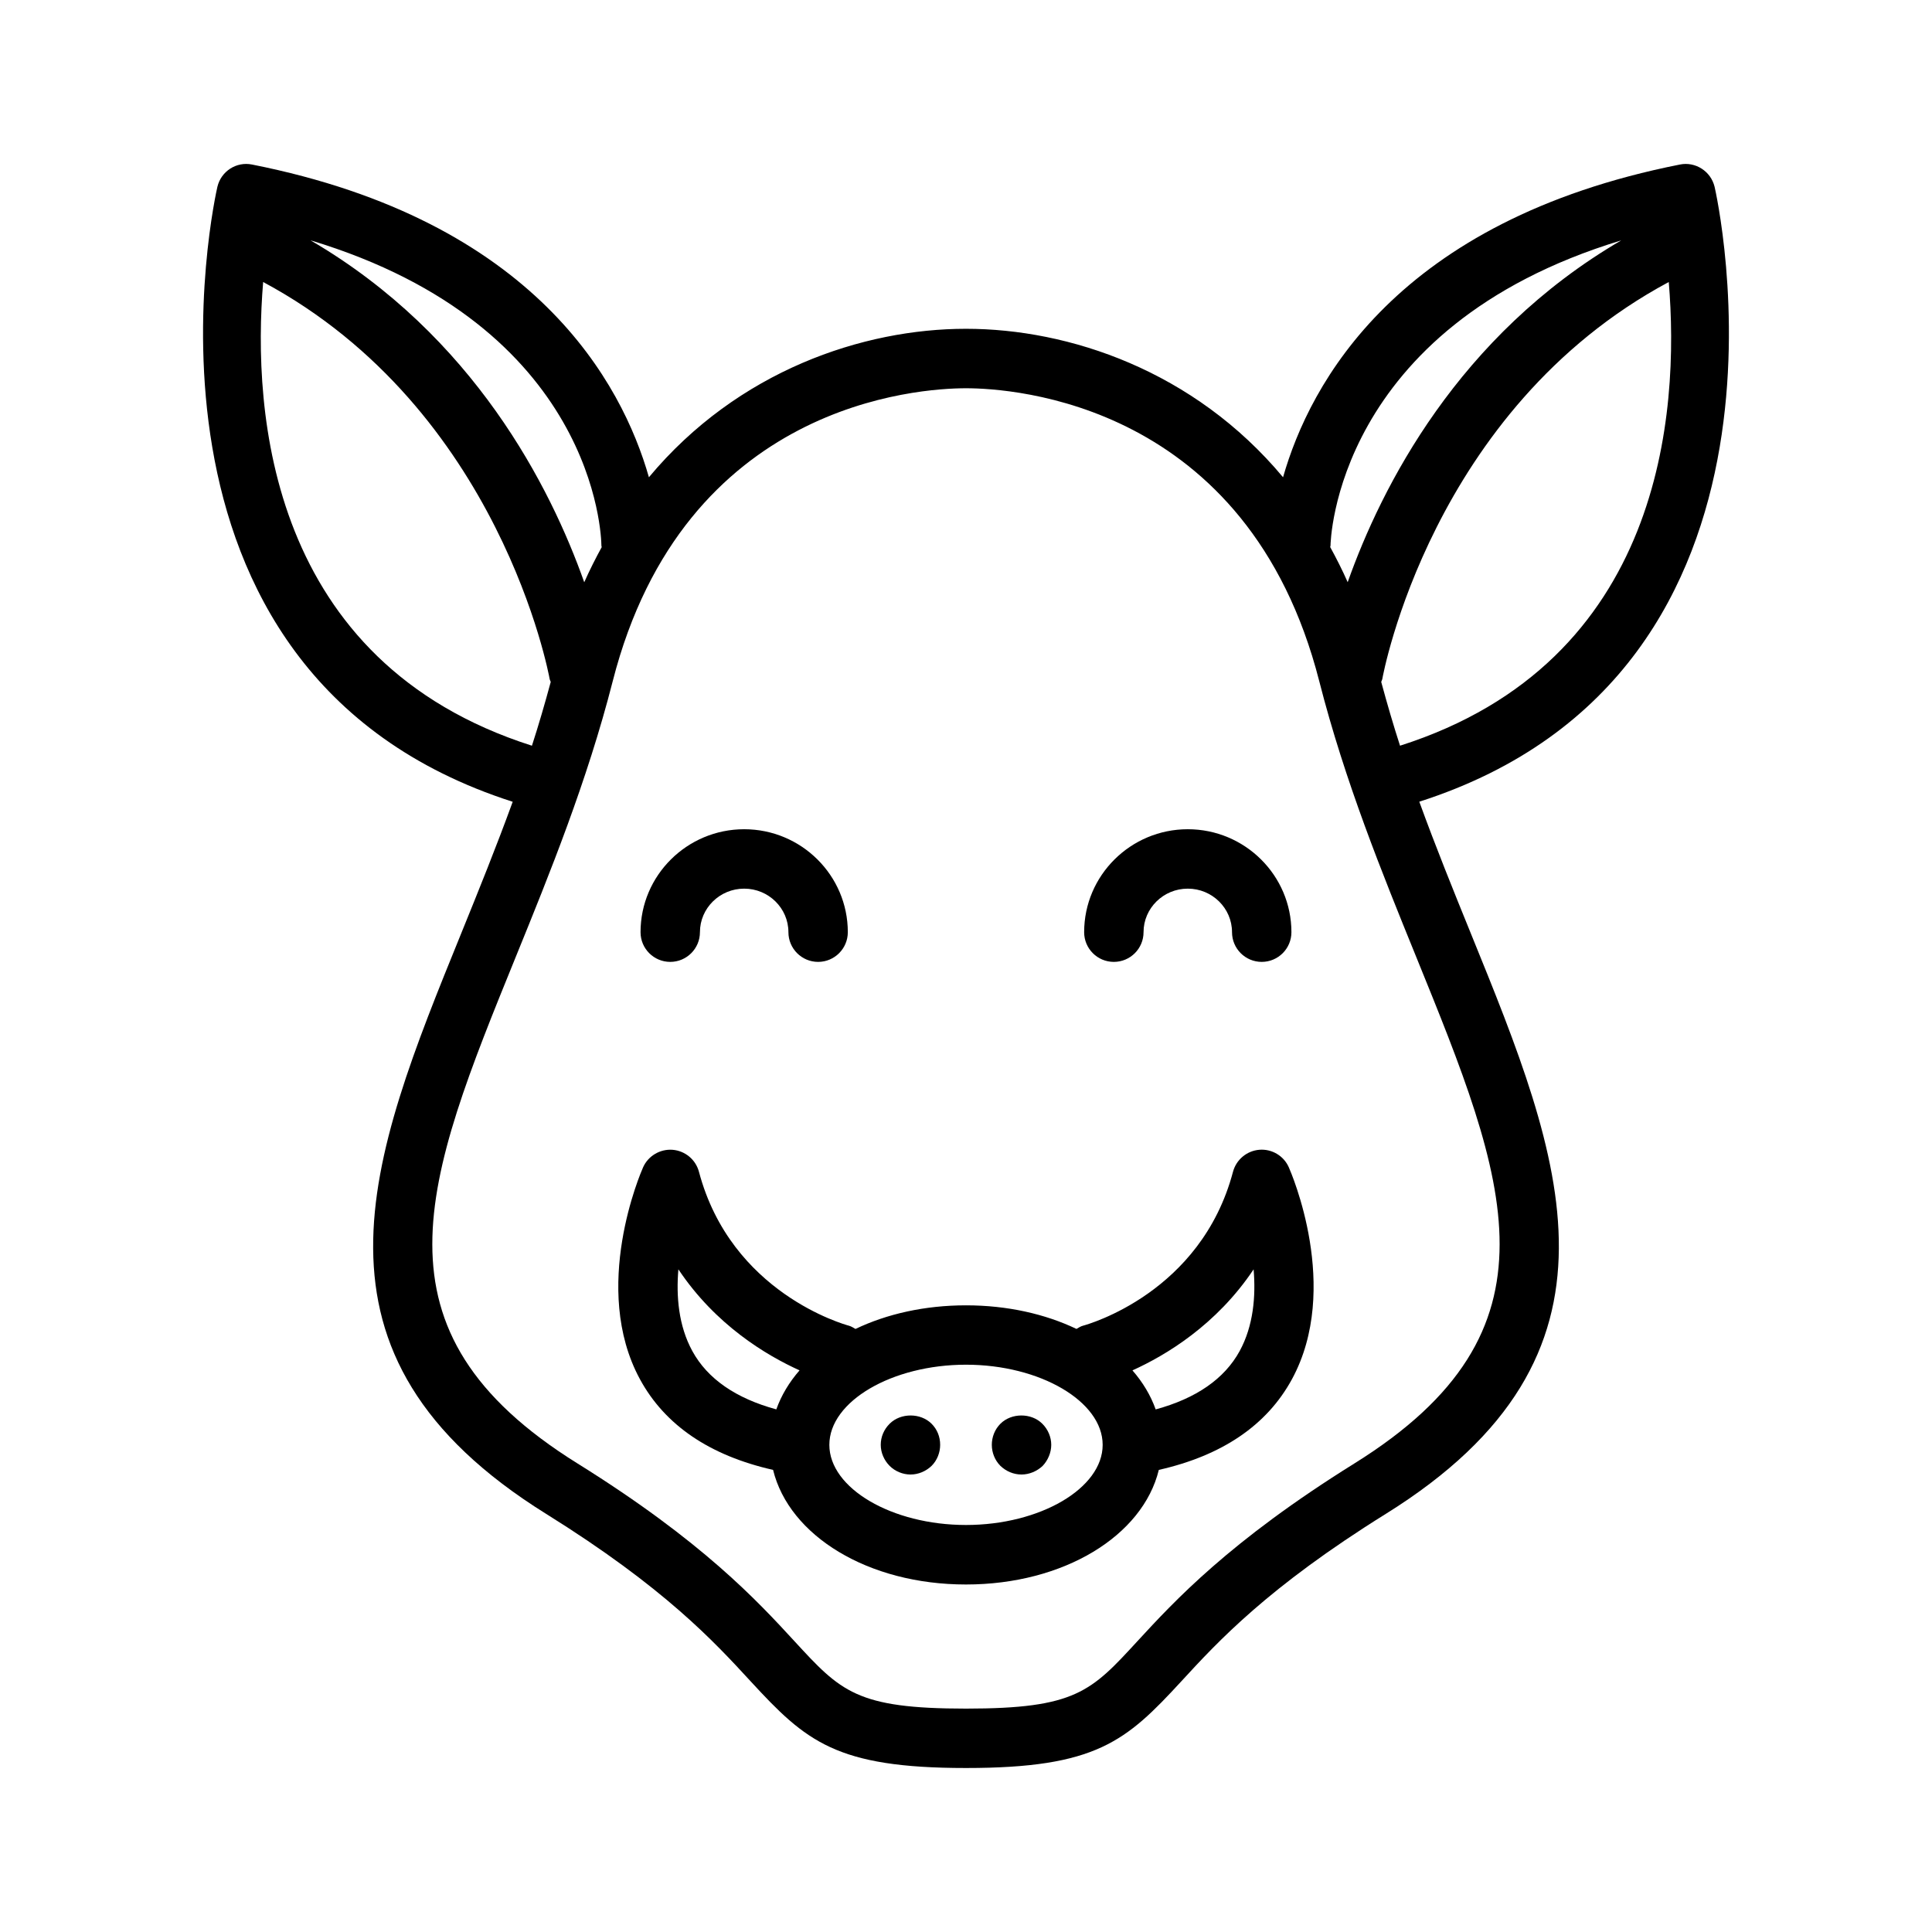
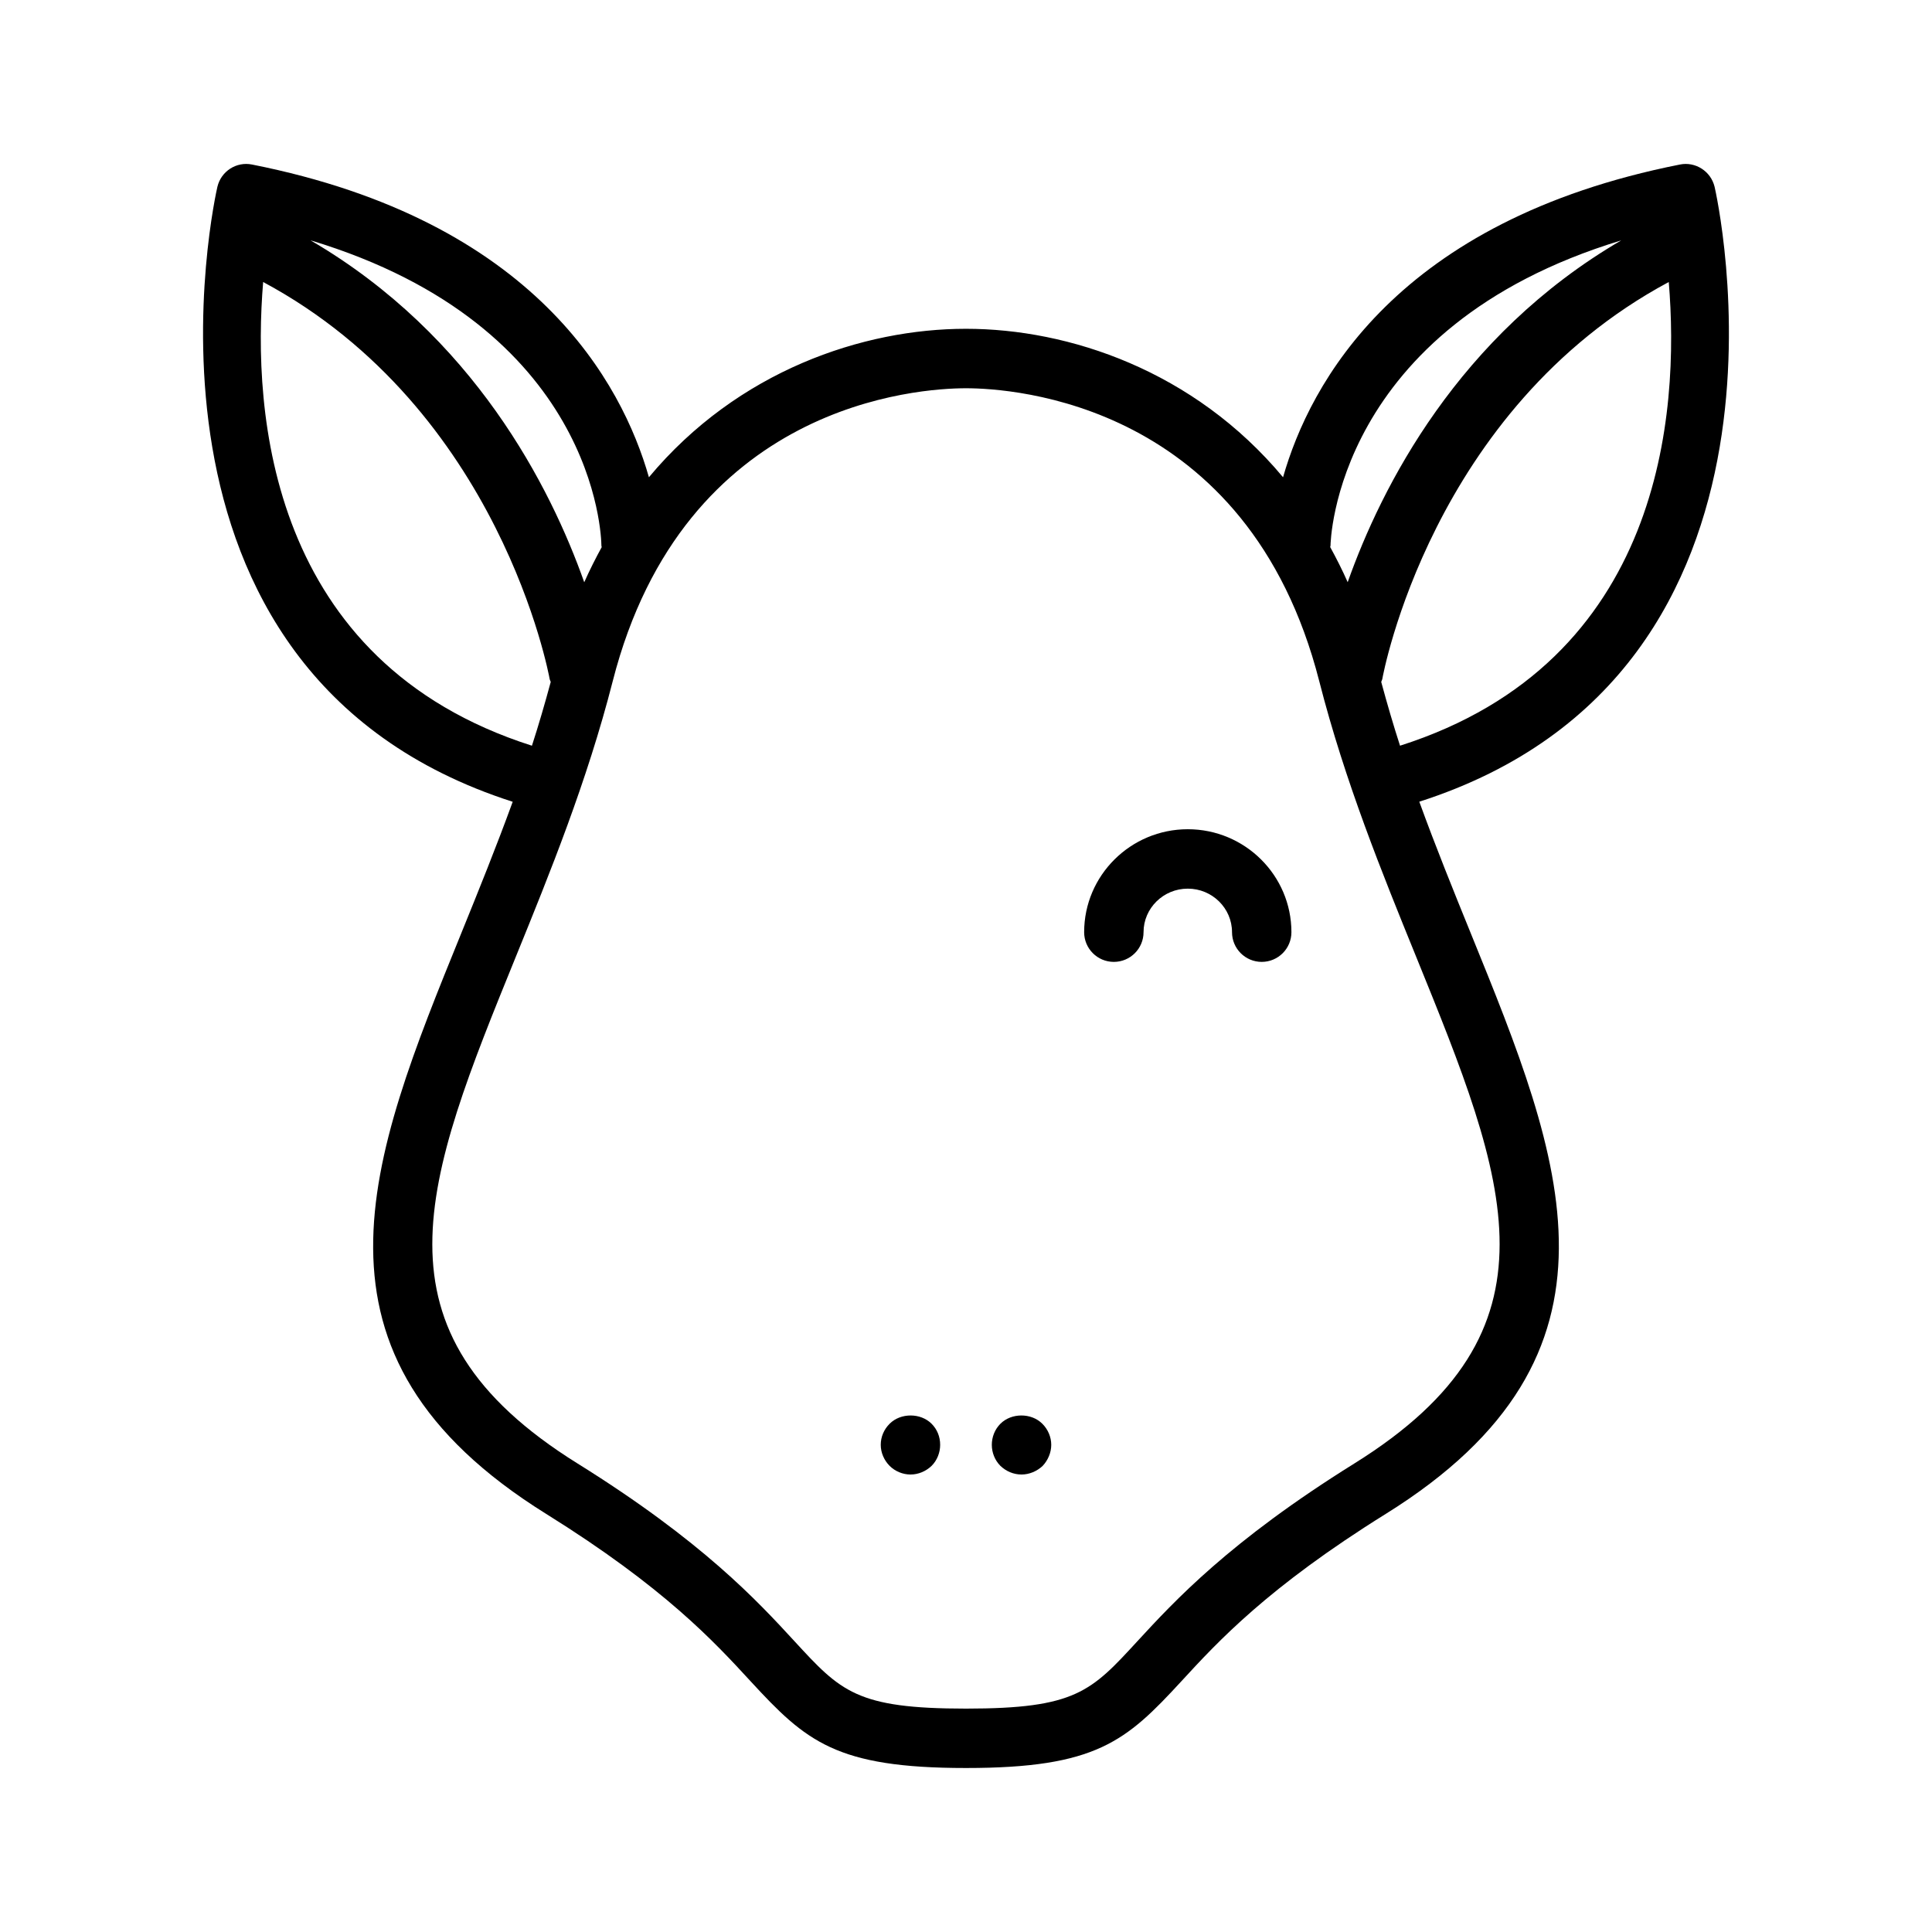
<svg xmlns="http://www.w3.org/2000/svg" fill="#000000" width="800px" height="800px" version="1.1" viewBox="144 144 512 512">
  <g>
    <path d="m598.38 193.49c-0.992-4.109-5.078-6.723-9.188-5.887-75.051 14.867-98.094 58.047-105.17 82.875-23.602-28.293-56.789-39.344-84.027-39.344-27.238 0-60.426 11.051-84.027 39.344-7.078-24.82-30.109-68.008-105.18-82.875-4.144-0.836-8.188 1.77-9.172 5.887-0.316 1.309-29.387 128.46 78.254 162.99-4.359 11.98-9.047 23.555-13.664 34.922-24.332 59.852-45.352 111.53 22.523 153.79 31.332 19.516 44.547 33.883 54.199 44.375 14.664 15.918 22.598 22.973 57.07 22.973s42.406-7.055 57.07-22.984c9.652-10.492 22.859-24.859 54.199-44.375 67.879-42.258 46.863-93.945 22.523-153.8-4.621-11.359-9.305-22.93-13.664-34.922 107.63-34.508 78.559-161.67 78.254-162.97zm-101.78 95.109c0-0.613 0.961-57.773 77.043-80.895-43.258 25.246-63.559 65.363-72.492 90.582-1.441-3.25-3-6.328-4.637-9.312 0.02-0.133 0.086-0.242 0.086-0.375zm-193.22 0.031c0 0.133 0.07 0.234 0.078 0.371-1.629 2.977-3.188 6.055-4.629 9.305-8.934-25.23-29.254-65.371-72.547-90.621 75.578 22.777 77.074 78.34 77.098 80.945zm-89.641-69.895c62.922 33.754 75.785 104.43 75.918 105.18 0.047 0.293 0.211 0.52 0.293 0.805-1.551 5.738-3.195 11.391-4.984 16.902-69.738-22.234-74.105-88.266-71.227-122.89zm289.2 313.09c-33.156 20.641-47.781 36.551-57.473 47.066-12.312 13.398-16.461 17.91-45.477 17.91s-33.164-4.512-45.484-17.902c-9.684-10.523-24.309-26.426-57.465-47.066-56.617-35.25-40.559-74.73-16.254-134.5 8.824-21.688 18.82-46.281 25.586-72.785 18.879-73.91 81.301-77.656 93.621-77.656 12.32 0 74.738 3.746 93.629 77.656 6.762 26.504 16.766 51.098 25.586 72.785 24.285 59.754 40.355 99.242-16.27 134.49zm12.082-190.21c-1.785-5.519-3.434-11.164-4.984-16.902 0.078-0.277 0.242-0.512 0.293-0.805 0.125-0.746 12.988-71.414 75.91-105.17 2.883 34.633-1.488 100.66-71.219 122.88z" />
-     <path d="m321.62 398.91c4.344 0 7.871-3.527 7.871-7.871 0-6.359 5.258-11.539 11.723-11.539s11.723 5.18 11.723 11.539c0 4.344 3.527 7.871 7.871 7.871s7.871-3.527 7.871-7.871c0-15.043-12.32-27.285-27.465-27.285s-27.465 12.242-27.465 27.285c0 4.352 3.523 7.871 7.871 7.871z" />
    <path d="m439.18 398.91c4.352 0 7.871-3.527 7.871-7.871 0-6.359 5.258-11.539 11.723-11.539s11.723 5.18 11.723 11.539c0 4.344 3.519 7.871 7.871 7.871 4.352 0 7.871-3.527 7.871-7.871 0-15.043-12.32-27.285-27.465-27.285-15.145 0-27.465 12.242-27.465 27.285 0 4.352 3.519 7.871 7.871 7.871z" />
-     <path d="m477.75 448.7c-3.328 0.27-6.125 2.606-6.992 5.832-8.5 32.07-38.438 40.438-39.754 40.793-0.645 0.172-1.172 0.535-1.73 0.852-8.289-3.961-18.332-6.25-29.277-6.25-10.941 0-20.996 2.289-29.285 6.258-0.559-0.309-1.078-0.676-1.723-0.852-1.273-0.348-31.242-8.691-39.762-40.801-0.859-3.219-3.66-5.559-6.992-5.824-3.281-0.25-6.465 1.598-7.816 4.652-0.574 1.301-13.941 32.008-0.82 56.16 6.621 12.188 18.5 20.223 35.273 24.016 4.273 17.469 25.168 30.371 51.113 30.371s46.848-12.895 51.113-30.371c16.773-3.793 28.645-11.832 35.273-24.016 13.121-24.145-0.242-54.859-0.82-56.16-1.336-3.062-4.5-4.922-7.801-4.66zm-150.28 53.332c-3.668-6.715-4.297-14.555-3.691-21.648 9.848 14.754 23.277 22.781 32.109 26.773-2.746 3.148-4.832 6.621-6.156 10.344-10.711-2.922-18.223-8.078-22.262-15.469zm72.527 46.105c-19.633 0-36.211-9.723-36.211-21.238s16.578-21.238 36.211-21.238 36.219 9.723 36.219 21.238c0 11.52-16.586 21.238-36.219 21.238zm72.531-46.105c-4.039 7.391-11.547 12.555-22.262 15.477-1.324-3.723-3.41-7.195-6.156-10.344 8.832-3.992 22.262-12.027 32.109-26.773 0.598 7.086-0.031 14.926-3.691 21.641z" />
    <path d="m409.13 521.3c-1.496 1.488-2.289 3.535-2.289 5.59 0 2.047 0.789 4.094 2.289 5.59 1.488 1.418 3.457 2.281 5.59 2.281 2.047 0 4.094-0.867 5.59-2.281 1.418-1.496 2.281-3.543 2.281-5.59 0-2.055-0.867-4.102-2.371-5.59-2.902-2.91-8.176-2.91-11.09 0z" />
    <path d="m379.77 521.3c-1.496 1.488-2.363 3.457-2.363 5.59 0 2.047 0.867 4.094 2.363 5.59 1.418 1.418 3.465 2.281 5.512 2.281 2.125 0 4.094-0.867 5.59-2.281 1.496-1.496 2.281-3.543 2.281-5.59 0-2.133-0.789-4.102-2.281-5.59-2.914-2.91-8.188-2.91-11.102 0z" />
  </g>
</svg>